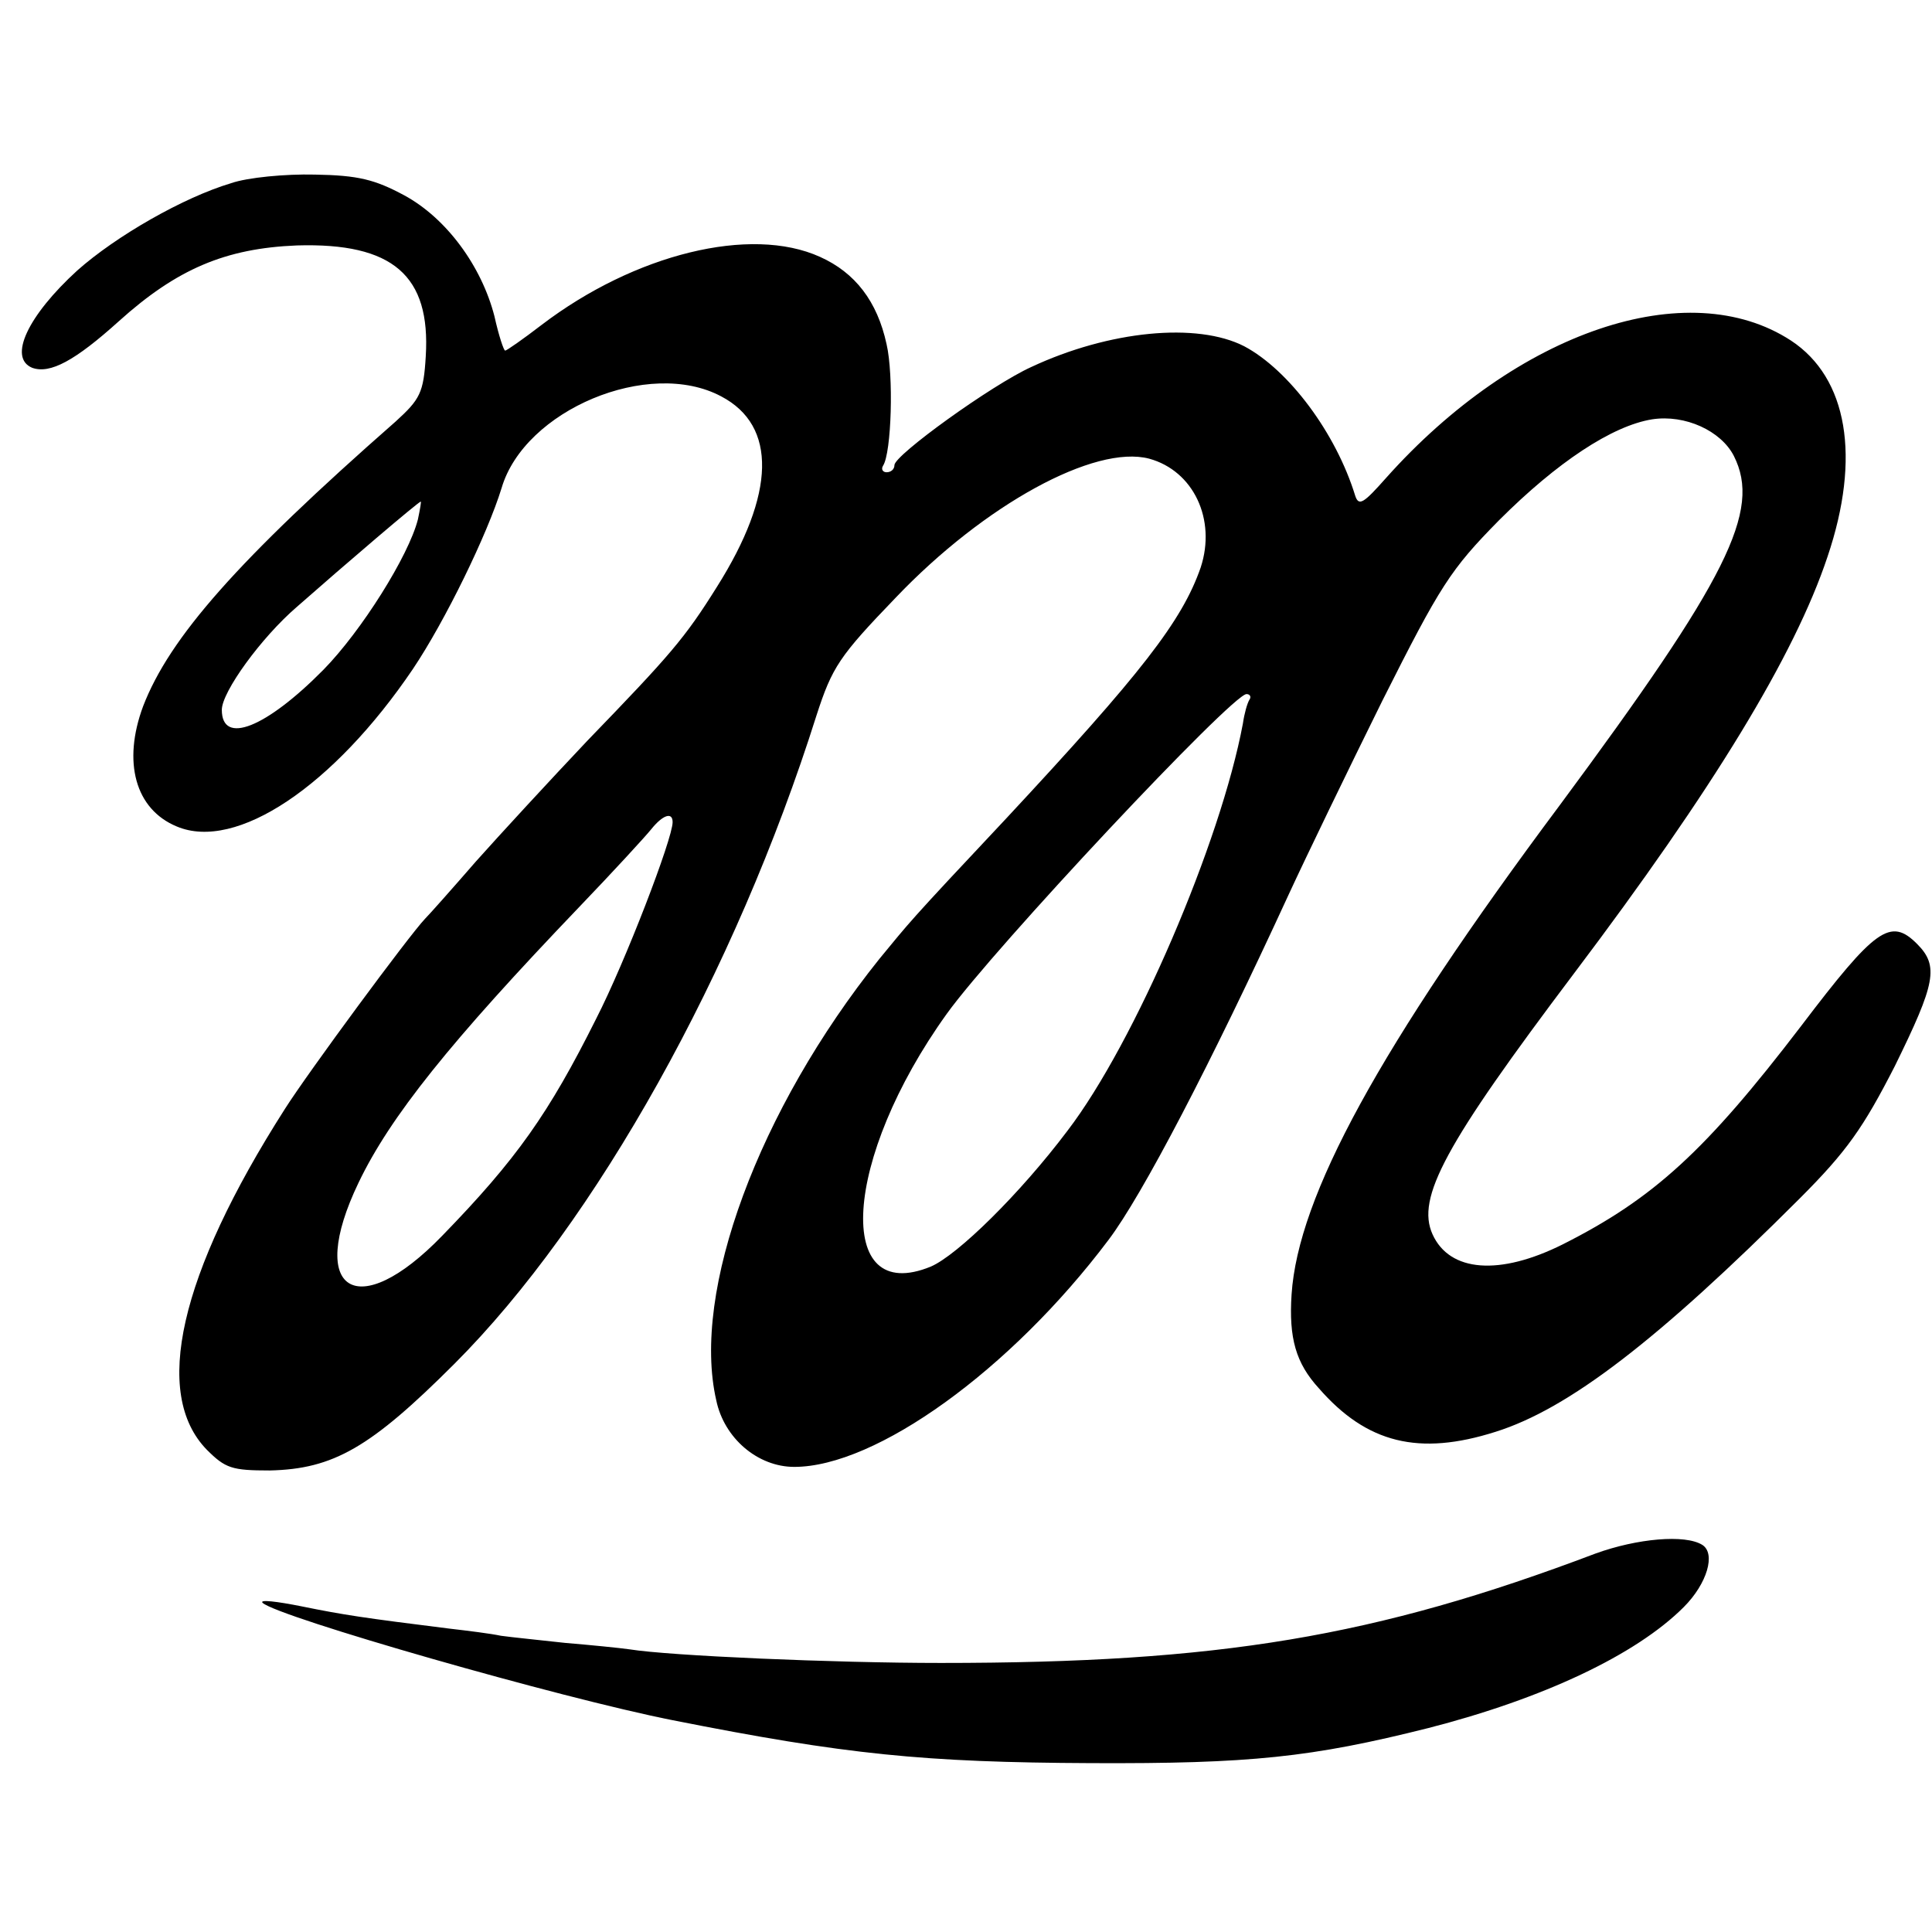
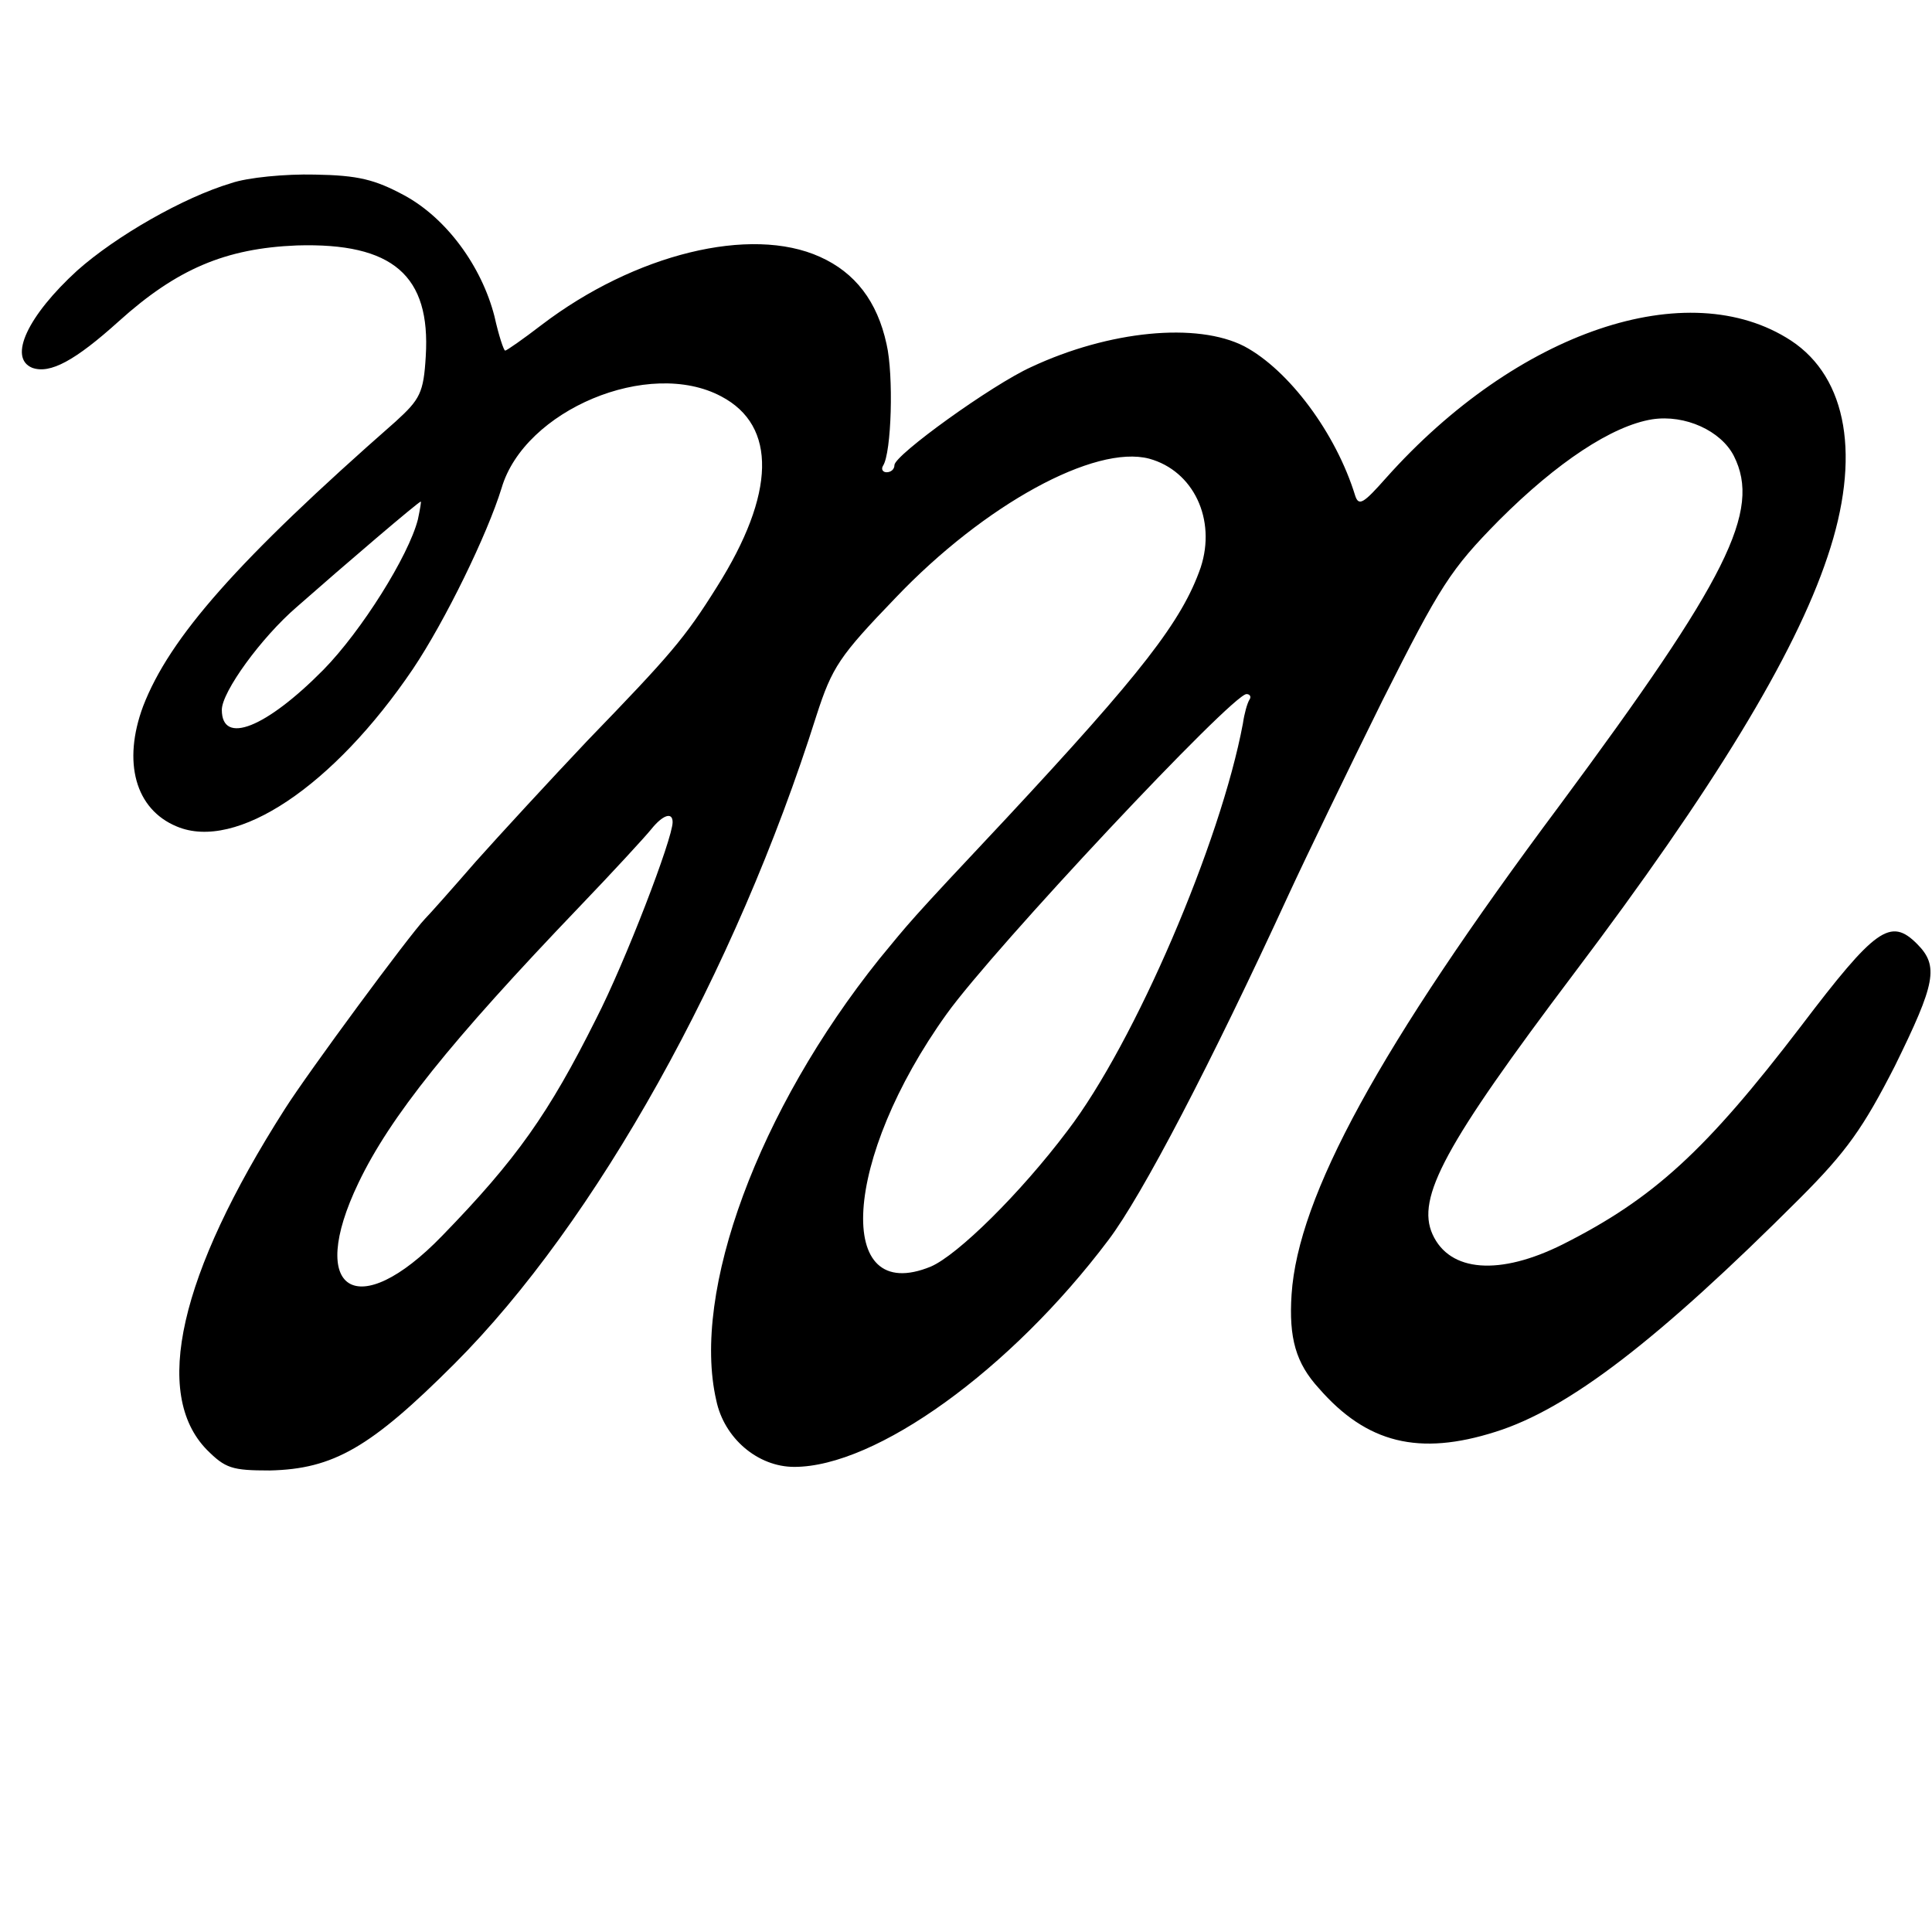
<svg xmlns="http://www.w3.org/2000/svg" version="1.0" width="270pt" height="270pt" viewBox="0 0 270 270" preserveAspectRatio="xMidYMid meet">
  <g transform="translate(0,270) scale(0.1,-0.1)" fill="#000000" stroke="none">
    <path d="M323 2444 c-67 -20 -161 -74 -215 -122 -69 -63 -97 -122 -63 -136 25 -9 60 10 121 65 81 73 149 102 249 106 134 4 187 -42 180 -155 -3 -51 -8 -60 -42 -91 -221 -194 -316 -302 -353 -398 -29 -78 -11 -144 47 -168 83 -35 219 56 330 220 45 67 104 188 124 253 32 109 206 182 307 128 78 -41 76 -136 -6 -266 -45 -72 -65 -95 -181 -215 -53 -56 -123 -132 -156 -169 -33 -38 -65 -74 -71 -80 -22 -23 -163 -214 -196 -266 -148 -232 -185 -398 -109 -476 26 -26 35 -29 88 -29 89 2 141 32 258 149 198 198 393 548 506 906 22 68 32 83 111 165 124 130 278 214 354 194 62 -17 94 -85 72 -152 -26 -75 -83 -148 -272 -351 -141 -150 -134 -144 -177 -196 -169 -211 -263 -465 -228 -617 11 -53 58 -93 109 -93 114 0 302 135 439 317 47 62 143 246 252 483 24 52 83 174 131 271 81 161 95 183 163 252 81 81 158 132 214 141 46 7 96 -16 114 -51 39 -77 -9 -172 -243 -488 -253 -339 -366 -547 -375 -684 -4 -61 6 -96 38 -131 67 -77 140 -95 247 -61 102 32 227 128 425 326 66 66 89 99 133 185 57 116 62 140 31 171 -37 37 -58 22 -162 -115 -133 -174 -206 -241 -333 -305 -88 -44 -158 -39 -182 14 -23 51 17 125 198 365 194 257 308 444 354 582 47 139 28 250 -51 302 -144 94 -383 13 -566 -192 -31 -35 -38 -40 -43 -25 -27 88 -93 176 -155 209 -66 34 -189 22 -298 -29 -55 -25 -191 -123 -191 -137 0 -6 -5 -10 -11 -10 -5 0 -8 4 -5 9 12 18 15 127 5 170 -13 60 -44 100 -93 122 -97 44 -259 4 -389 -95 -26 -20 -49 -36 -51 -36 -2 0 -9 21 -15 48 -18 70 -67 137 -126 169 -41 22 -64 28 -125 29 -41 1 -94 -4 -117 -12z m261 -470 c-13 -51 -79 -156 -132 -210 -80 -81 -142 -106 -142 -56 0 25 55 101 105 144 67 59 170 147 173 147 1 1 -1 -11 -4 -25z m1162 -252 c-3 -5 -7 -19 -9 -33 -31 -166 -151 -446 -245 -569 -67 -89 -154 -174 -191 -190 -136 -56 -123 151 22 353 66 92 399 447 419 447 5 0 7 -4 4 -8z m-806 -171 c0 -23 -66 -195 -107 -275 -66 -132 -111 -196 -215 -303 -119 -123 -190 -78 -117 74 44 92 128 197 309 386 47 49 92 98 100 108 16 20 30 25 30 10z" />
-     <path d="M2230 529 c-309 -117 -527 -153 -915 -153 -150 0 -379 10 -435 19 -14 2 -54 6 -90 9 -36 4 -76 8 -90 10 -14 3 -46 7 -72 10 -120 15 -147 19 -206 31 -35 7 -60 10 -55 5 22 -20 416 -133 573 -164 242 -48 351 -59 585 -60 222 -1 308 8 471 49 160 41 290 102 357 169 33 33 45 75 26 87 -24 15 -91 9 -149 -12z" />
  </g>
</svg>